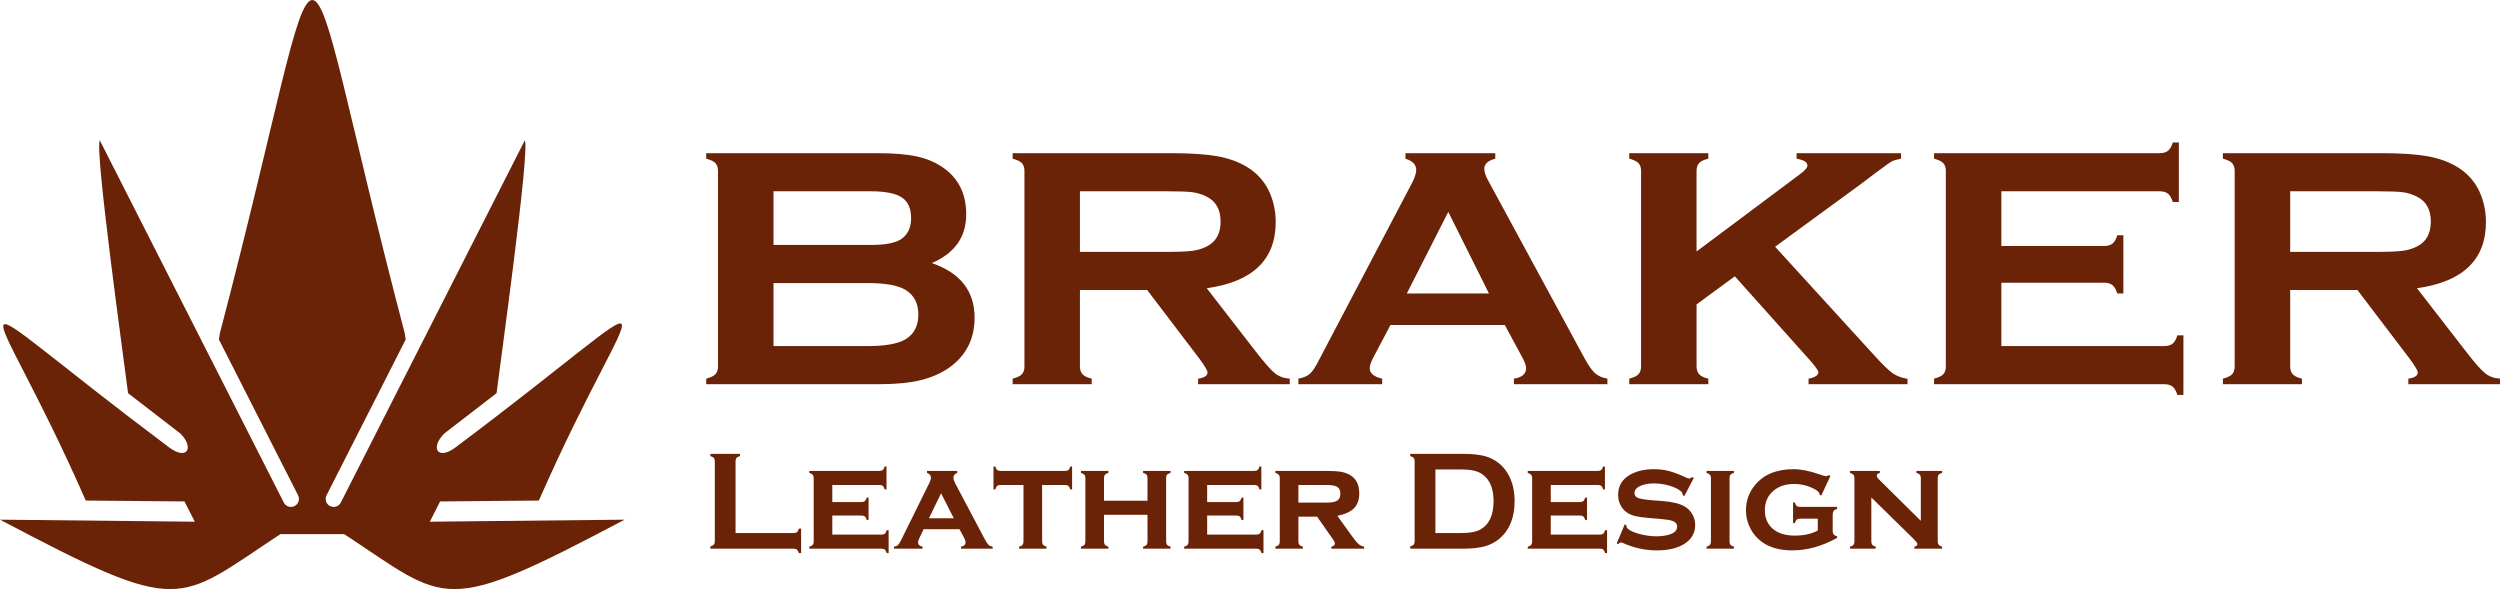
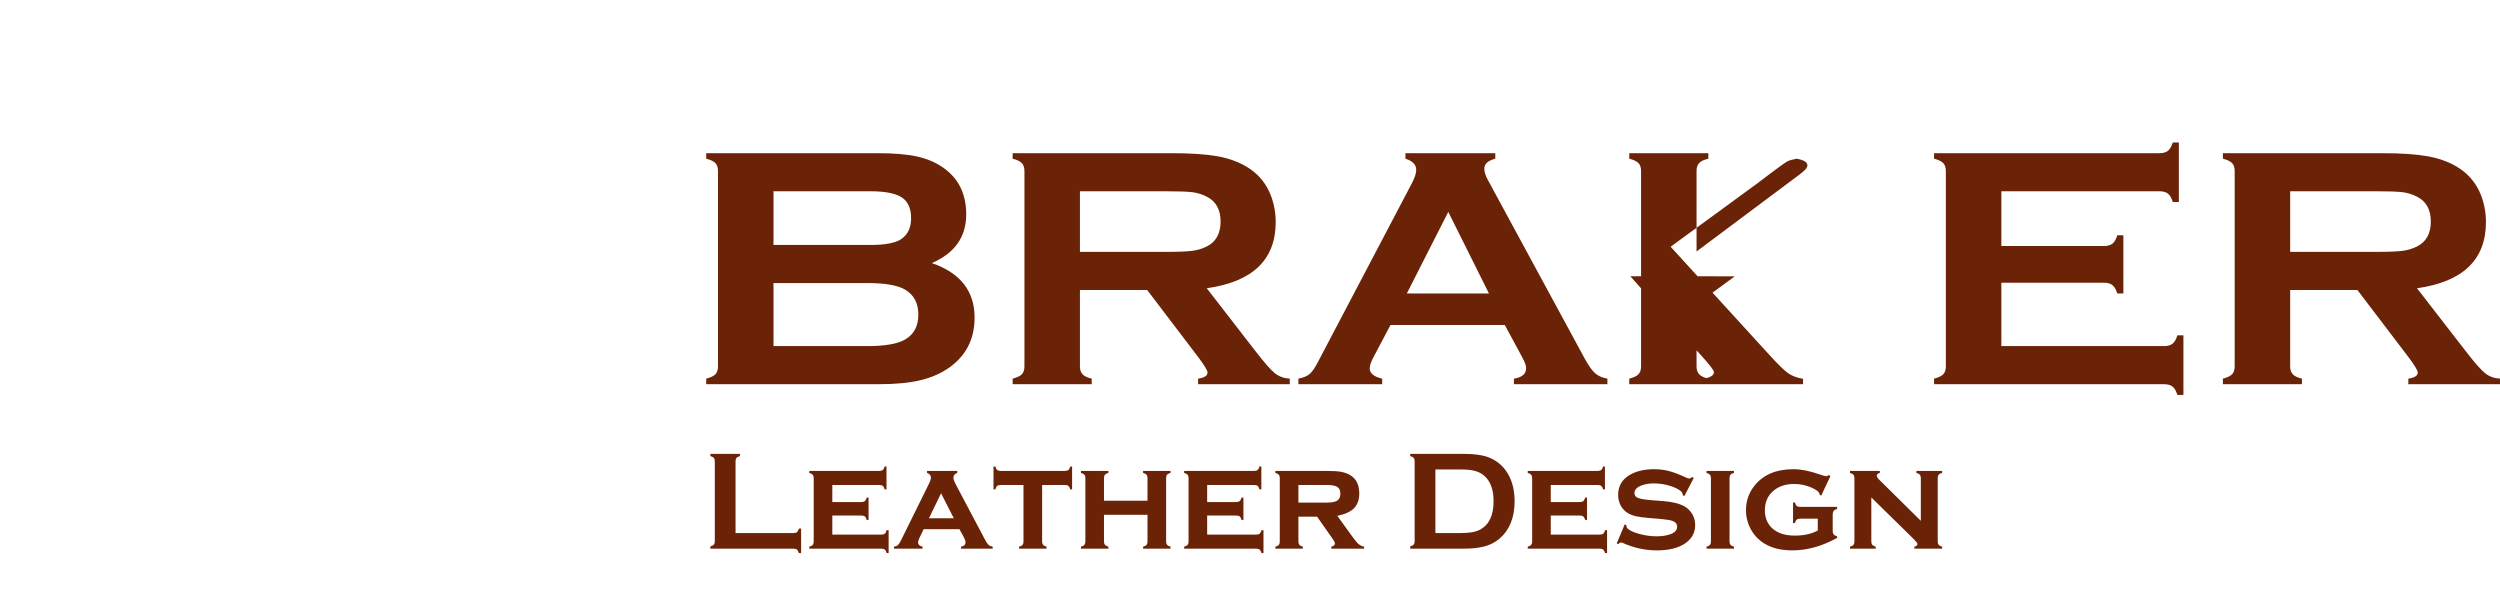
<svg xmlns="http://www.w3.org/2000/svg" xml:space="preserve" width="2508px" height="591px" style="shape-rendering:geometricPrecision; text-rendering:geometricPrecision; image-rendering:optimizeQuality; fill-rule:evenodd; clip-rule:evenodd" viewBox="0 0 2502.11 589.54">
  <defs>
    <style type="text/css">
   
    .fil1 {fill:#6B2307}
    .fil0 {fill:#6B2307;fill-rule:nonzero}
   
  </style>
  </defs>
  <g id="Layer_x0020_1">
-     <path class="fil0" d="M932.67 263.27c28.47,9.83 42.74,28.02 42.74,54.6 0,21.15 -8.31,37.67 -24.92,49.69 -8.37,5.95 -18.14,10.28 -29.23,12.94 -11.1,2.66 -24.79,3.98 -41.15,3.98l-173.29 0 0 -5.54c4.43,-1.16 7.48,-2.6 9.19,-4.39 1.71,-1.79 2.6,-4.45 2.6,-7.97l0 -195.4c0,-3.52 -0.89,-6.18 -2.6,-7.97 -1.71,-1.79 -4.76,-3.3 -9.19,-4.4l0 -5.54 171.64 0c16.42,0 29.67,1.15 39.75,3.41 10.02,2.25 18.77,6.06 26.38,11.5 14.97,10.68 22.45,26.17 22.45,46.33 0,22.59 -11.48,38.83 -34.37,48.76zm-158.52 -18.14l97.08 0c14.71,0 24.98,-1.96 30.81,-5.89 6.53,-4.51 9.83,-11.5 9.83,-20.97 0,-9.71 -3.1,-16.58 -9.25,-20.69 -6.22,-4.1 -16.68,-6.18 -31.39,-6.18l-97.08 0 0 53.73zm0 101.22l94.04 0c17.43,0 30.05,-2.19 37.72,-6.58 8.82,-5.14 13.19,-13.41 13.19,-24.96 0,-11.44 -4.37,-19.7 -13.19,-24.96 -7.54,-4.39 -20.16,-6.59 -37.72,-6.59l-94.04 0 0 63.09zm306.7 -56.15l0 76.55c0,3.41 0.89,6.01 2.66,7.86 1.78,1.9 4.82,3.29 9.14,4.33l0 5.54 -79.14 0 0 -5.54c4.44,-1.16 7.49,-2.6 9.2,-4.39 1.71,-1.79 2.6,-4.39 2.6,-7.8l0 -195.57c0,-3.52 -0.89,-6.18 -2.6,-7.97 -1.71,-1.79 -4.76,-3.3 -9.2,-4.4l0 -5.54 158.77 0c19.34,0 34.69,1.04 46.04,3.06 11.35,2.02 21.24,5.61 29.67,10.69 9.76,5.89 17.06,13.87 21.94,23.92 4.56,9.71 6.85,20.1 6.85,31.2 0,37.78 -23.02,59.85 -68.99,66.32l49.27 63.61c8.62,11.15 14.96,18.32 19.02,21.55 4.06,3.18 8.94,4.97 14.77,5.32l0 5.54 -91.74 0 0 -5.54c6.27,-0.93 9.44,-2.95 9.44,-6.07 0,-2.02 -2.92,-6.93 -8.75,-14.73l-51.67 -67.94 -67.28 0zm0 -38.14l85.54 0c12.61,0 21.55,-0.34 26.75,-1.04 5.2,-0.63 10.02,-2.08 14.33,-4.21 9.45,-4.62 14.15,-13 14.15,-25.08 0,-12.07 -4.7,-20.45 -14.15,-25.07 -4.44,-2.26 -9.19,-3.7 -14.2,-4.34 -5.01,-0.63 -14.01,-0.92 -26.88,-0.92l-85.54 0 0 60.66zm425.21 73.15l-114.39 0 -17.24 32.64c-2.35,4.56 -3.56,8.09 -3.56,10.69 0,5.03 4.19,8.49 12.49,10.4l0 5.54 -83.88 0 0 -5.54c4.94,-0.93 8.75,-2.49 11.35,-4.74 2.6,-2.25 5.58,-6.64 8.87,-13.17l93.28 -177.49c2.97,-5.66 4.43,-10.17 4.43,-13.57 0,-5.2 -3.55,-8.9 -10.78,-11.16l0 -5.54 89.92 0 0 5.54c-7.36,1.91 -10.97,5.26 -10.97,10 0,3.24 1.14,6.99 3.48,11.15l96.51 178.01c4.12,7.56 7.67,12.71 10.78,15.48 3.1,2.77 7.23,4.56 12.43,5.49l0 5.54 -93.59 0 0 -5.54c8.18,-1.27 12.23,-4.74 12.23,-10.52 0,-2.42 -1.26,-5.95 -3.74,-10.57l-17.62 -32.64zm-15.86 -31.55l-40.7 -81.63 -41.47 81.63 82.17 0zm246.09 -17.16l-38.3 28.14 0 61.94c0,3.52 0.89,6.18 2.66,8.03 1.78,1.9 4.82,3.29 9.13,4.33l0 5.54 -79.13 0 0 -5.54c4.44,-1.16 7.48,-2.6 9.19,-4.39 1.72,-1.79 2.61,-4.45 2.61,-7.97l0 -195.57c0,-3.41 -0.89,-6.01 -2.61,-7.8 -1.71,-1.79 -4.75,-3.3 -9.19,-4.4l0 -5.54 79.13 0 0 5.54c-4.44,1.05 -7.48,2.43 -9.19,4.34 -1.71,1.85 -2.6,4.45 -2.6,7.8l0 80.71 103.61 -77.42c4.88,-3.64 7.35,-6.53 7.35,-8.67 0,-3.23 -3.61,-5.54 -10.84,-6.76l0 -5.54 104.56 0 0 5.54c-4.32,0.82 -7.42,1.68 -9.33,2.72 -1.83,0.98 -7.22,4.85 -16.16,11.5l-14.27 10.8 -86.3 63.09 97.78 107.12c9.06,9.99 15.59,16.41 19.59,19.29 4.06,2.89 9.07,4.8 15.15,5.73l0 5.42 -99.04 0 0 -5.54c6.53,-1.27 9.83,-3.41 9.83,-6.41 0,-1.62 -2.98,-5.78 -8.94,-12.54l-74.69 -83.49zm266.75 6.42l0 63.43 162.76 0c3.74,0 6.6,-0.8 8.56,-2.37 1.97,-1.56 3.62,-4.33 4.82,-8.37l6.09 0 0 59.62 -6.09 0c-1.2,-4.04 -2.85,-6.82 -4.82,-8.38 -1.96,-1.55 -4.82,-2.37 -8.56,-2.37l-230.1 0 0 -5.54c4.44,-1.16 7.48,-2.6 9.19,-4.39 1.71,-1.79 2.6,-4.45 2.6,-7.97l0 -195.4c0,-3.52 -0.89,-6.18 -2.6,-7.97 -1.71,-1.79 -4.75,-3.3 -9.19,-4.4l0 -5.54 225.54 0c3.74,0 6.59,-0.81 8.56,-2.37 1.96,-1.62 3.61,-4.39 4.82,-8.38l6.08 0 0 59.63 -6.08 0c-1.21,-3.99 -2.86,-6.76 -4.82,-8.38 -1.97,-1.56 -4.82,-2.37 -8.5,-2.37l-158.26 0 0 54.77 102.72 0c3.67,0 6.53,-0.81 8.49,-2.37 1.97,-1.56 3.62,-4.33 4.82,-8.37l6.09 0 0 58.23 -6.09 0c-1.2,-3.93 -2.85,-6.7 -4.82,-8.32 -1.96,-1.61 -4.82,-2.42 -8.49,-2.42l-102.72 0zm289.07 7.28l0 76.55c0,3.41 0.88,6.01 2.66,7.86 1.77,1.9 4.82,3.29 9.13,4.33l0 5.54 -79.13 0 0 -5.54c4.44,-1.16 7.48,-2.6 9.19,-4.39 1.72,-1.79 2.6,-4.39 2.6,-7.8l0 -195.57c0,-3.52 -0.88,-6.18 -2.6,-7.97 -1.71,-1.79 -4.75,-3.3 -9.19,-4.4l0 -5.54 158.77 0c19.34,0 34.68,1.04 46.03,3.06 11.35,2.02 21.25,5.61 29.68,10.69 9.76,5.89 17.05,13.87 21.94,23.92 4.56,9.71 6.85,20.1 6.85,31.2 0,37.78 -23.02,59.85 -68.99,66.32l49.27 63.61c8.62,11.15 14.96,18.32 19.02,21.55 4.06,3.18 8.94,4.97 14.77,5.32l0 5.54 -91.75 0 0 -5.54c6.28,-0.93 9.45,-2.95 9.45,-6.07 0,-2.02 -2.92,-6.93 -8.75,-14.73l-51.68 -67.94 -67.27 0zm0 -38.14l85.53 0c12.62,0 21.56,-0.34 26.76,-1.04 5.2,-0.63 10.02,-2.08 14.33,-4.21 9.45,-4.62 14.14,-13 14.14,-25.08 0,-12.07 -4.69,-20.45 -14.14,-25.07 -4.44,-2.26 -9.19,-3.7 -14.2,-4.34 -5.01,-0.63 -14.01,-0.92 -26.89,-0.92l-85.53 0 0 60.66z" />
+     <path class="fil0" d="M932.67 263.27c28.47,9.83 42.74,28.02 42.74,54.6 0,21.15 -8.31,37.67 -24.92,49.69 -8.37,5.95 -18.14,10.28 -29.23,12.94 -11.1,2.66 -24.79,3.98 -41.15,3.98l-173.29 0 0 -5.54c4.43,-1.16 7.48,-2.6 9.19,-4.39 1.71,-1.79 2.6,-4.45 2.6,-7.97l0 -195.4c0,-3.52 -0.89,-6.18 -2.6,-7.97 -1.71,-1.79 -4.76,-3.3 -9.19,-4.4l0 -5.54 171.64 0c16.42,0 29.67,1.15 39.75,3.41 10.02,2.25 18.77,6.06 26.38,11.5 14.97,10.68 22.45,26.17 22.45,46.33 0,22.59 -11.48,38.83 -34.37,48.76zm-158.52 -18.14l97.08 0c14.71,0 24.98,-1.96 30.81,-5.89 6.53,-4.51 9.83,-11.5 9.83,-20.97 0,-9.71 -3.1,-16.58 -9.25,-20.69 -6.22,-4.1 -16.68,-6.18 -31.39,-6.18l-97.08 0 0 53.73zm0 101.22l94.04 0c17.43,0 30.05,-2.19 37.72,-6.58 8.82,-5.14 13.19,-13.41 13.19,-24.96 0,-11.44 -4.37,-19.7 -13.19,-24.96 -7.54,-4.39 -20.16,-6.59 -37.72,-6.59l-94.04 0 0 63.09zm306.7 -56.15l0 76.55c0,3.41 0.89,6.01 2.66,7.86 1.78,1.9 4.82,3.29 9.14,4.33l0 5.54 -79.14 0 0 -5.54c4.44,-1.16 7.49,-2.6 9.2,-4.39 1.71,-1.79 2.6,-4.39 2.6,-7.8l0 -195.57c0,-3.52 -0.89,-6.18 -2.6,-7.97 -1.71,-1.79 -4.76,-3.3 -9.2,-4.4l0 -5.54 158.77 0c19.34,0 34.69,1.04 46.04,3.06 11.35,2.02 21.24,5.61 29.67,10.69 9.76,5.89 17.06,13.87 21.94,23.92 4.56,9.71 6.85,20.1 6.85,31.2 0,37.78 -23.02,59.85 -68.99,66.32l49.27 63.61c8.62,11.15 14.96,18.32 19.02,21.55 4.06,3.18 8.94,4.97 14.77,5.32l0 5.54 -91.74 0 0 -5.54c6.27,-0.93 9.44,-2.95 9.44,-6.07 0,-2.02 -2.92,-6.93 -8.75,-14.73l-51.67 -67.94 -67.28 0zm0 -38.14l85.54 0c12.61,0 21.55,-0.34 26.75,-1.04 5.2,-0.63 10.02,-2.08 14.33,-4.21 9.45,-4.62 14.15,-13 14.15,-25.08 0,-12.07 -4.7,-20.45 -14.15,-25.07 -4.44,-2.26 -9.19,-3.7 -14.2,-4.34 -5.01,-0.63 -14.01,-0.92 -26.88,-0.92l-85.54 0 0 60.66zm425.21 73.15l-114.39 0 -17.24 32.64c-2.35,4.56 -3.56,8.09 -3.56,10.69 0,5.03 4.19,8.49 12.49,10.4l0 5.54 -83.88 0 0 -5.54c4.94,-0.93 8.75,-2.49 11.35,-4.74 2.6,-2.25 5.58,-6.64 8.87,-13.17l93.28 -177.49c2.97,-5.66 4.43,-10.17 4.43,-13.57 0,-5.2 -3.55,-8.9 -10.78,-11.16l0 -5.54 89.92 0 0 5.54c-7.36,1.91 -10.97,5.26 -10.97,10 0,3.24 1.14,6.99 3.48,11.15l96.51 178.01c4.12,7.56 7.67,12.71 10.78,15.48 3.1,2.77 7.23,4.56 12.43,5.49l0 5.54 -93.59 0 0 -5.54c8.18,-1.27 12.23,-4.74 12.23,-10.52 0,-2.42 -1.26,-5.95 -3.74,-10.57l-17.62 -32.64zm-15.86 -31.55l-40.7 -81.63 -41.47 81.63 82.17 0zm246.09 -17.16l-38.3 28.14 0 61.94c0,3.52 0.89,6.18 2.66,8.03 1.78,1.9 4.82,3.29 9.13,4.33l0 5.54 -79.13 0 0 -5.54c4.44,-1.16 7.48,-2.6 9.19,-4.39 1.72,-1.79 2.61,-4.45 2.61,-7.97l0 -195.57c0,-3.41 -0.89,-6.01 -2.61,-7.8 -1.71,-1.79 -4.75,-3.3 -9.19,-4.4l0 -5.54 79.13 0 0 5.54c-4.44,1.05 -7.48,2.43 -9.19,4.34 -1.71,1.85 -2.6,4.45 -2.6,7.8l0 80.71 103.61 -77.42c4.88,-3.64 7.35,-6.53 7.35,-8.67 0,-3.23 -3.61,-5.54 -10.84,-6.76c-4.32,0.82 -7.42,1.68 -9.33,2.72 -1.83,0.98 -7.22,4.85 -16.16,11.5l-14.27 10.8 -86.3 63.09 97.78 107.12c9.06,9.99 15.59,16.41 19.59,19.29 4.06,2.89 9.07,4.8 15.15,5.73l0 5.42 -99.04 0 0 -5.54c6.53,-1.27 9.83,-3.41 9.83,-6.41 0,-1.62 -2.98,-5.78 -8.94,-12.54l-74.69 -83.49zm266.75 6.42l0 63.43 162.76 0c3.74,0 6.6,-0.8 8.56,-2.37 1.97,-1.56 3.62,-4.33 4.82,-8.37l6.09 0 0 59.62 -6.09 0c-1.2,-4.04 -2.85,-6.82 -4.82,-8.38 -1.96,-1.55 -4.82,-2.37 -8.56,-2.37l-230.1 0 0 -5.54c4.44,-1.16 7.48,-2.6 9.19,-4.39 1.71,-1.79 2.6,-4.45 2.6,-7.97l0 -195.4c0,-3.52 -0.89,-6.18 -2.6,-7.97 -1.71,-1.79 -4.75,-3.3 -9.19,-4.4l0 -5.54 225.54 0c3.74,0 6.59,-0.81 8.56,-2.37 1.96,-1.62 3.61,-4.39 4.82,-8.38l6.08 0 0 59.63 -6.08 0c-1.21,-3.99 -2.86,-6.76 -4.82,-8.38 -1.97,-1.56 -4.82,-2.37 -8.5,-2.37l-158.26 0 0 54.77 102.72 0c3.67,0 6.53,-0.81 8.49,-2.37 1.97,-1.56 3.62,-4.33 4.82,-8.37l6.09 0 0 58.23 -6.09 0c-1.2,-3.93 -2.85,-6.7 -4.82,-8.32 -1.96,-1.61 -4.82,-2.42 -8.49,-2.42l-102.72 0zm289.07 7.28l0 76.55c0,3.41 0.88,6.01 2.66,7.86 1.77,1.9 4.82,3.29 9.13,4.33l0 5.54 -79.13 0 0 -5.54c4.44,-1.16 7.48,-2.6 9.19,-4.39 1.72,-1.79 2.6,-4.39 2.6,-7.8l0 -195.57c0,-3.52 -0.88,-6.18 -2.6,-7.97 -1.71,-1.79 -4.75,-3.3 -9.19,-4.4l0 -5.54 158.77 0c19.34,0 34.68,1.04 46.03,3.06 11.35,2.02 21.25,5.61 29.68,10.69 9.76,5.89 17.05,13.87 21.94,23.92 4.56,9.71 6.85,20.1 6.85,31.2 0,37.78 -23.02,59.85 -68.99,66.32l49.27 63.61c8.62,11.15 14.96,18.32 19.02,21.55 4.06,3.18 8.94,4.97 14.77,5.32l0 5.54 -91.75 0 0 -5.54c6.28,-0.93 9.45,-2.95 9.45,-6.07 0,-2.02 -2.92,-6.93 -8.75,-14.73l-51.68 -67.94 -67.27 0zm0 -38.14l85.53 0c12.62,0 21.56,-0.34 26.76,-1.04 5.2,-0.63 10.02,-2.08 14.33,-4.21 9.45,-4.62 14.14,-13 14.14,-25.08 0,-12.07 -4.69,-20.45 -14.14,-25.07 -4.44,-2.26 -9.19,-3.7 -14.2,-4.34 -5.01,-0.63 -14.01,-0.92 -26.89,-0.92l-85.53 0 0 60.66z" />
    <path class="fil0" d="M736.18 533.45l58.25 0c1.45,0 2.54,-0.33 3.28,-0.97 0.73,-0.64 1.35,-1.78 1.8,-3.44l2.28 0 0 24.48 -2.28 0c-0.45,-1.67 -1.07,-2.8 -1.8,-3.44 -0.74,-0.65 -1.83,-0.98 -3.28,-0.98l-83.44 0 0 -2.27c1.66,-0.48 2.8,-1.07 3.44,-1.81 0.64,-0.73 0.98,-1.82 0.98,-3.27l0 -80.21c0,-1.45 -0.34,-2.54 -0.98,-3.28 -0.64,-0.73 -1.78,-1.35 -3.44,-1.8l0 -2.28 29.6 0 0 2.28c-1.66,0.43 -2.79,1 -3.44,1.78 -0.64,0.76 -0.97,1.85 -0.97,3.3l0 71.91zm96.84 -17.5l0 19.06 49.24 0c1.43,0 2.54,-0.3 3.3,-0.94 0.76,-0.65 1.37,-1.78 1.82,-3.47l2 0 0 22.92 -2 0c-0.42,-1.62 -1.02,-2.76 -1.8,-3.42 -0.78,-0.67 -1.89,-1 -3.32,-1l-72.29 0 0 -1.99c1.61,-0.43 2.75,-1.02 3.41,-1.8 0.67,-0.78 1,-1.9 1,-3.34l0 -63.57c0,-1.45 -0.33,-2.54 -0.97,-3.27 -0.64,-0.74 -1.78,-1.38 -3.44,-1.88l0 -1.99 70.23 0c1.47,0 2.58,-0.33 3.34,-0.97 0.78,-0.64 1.4,-1.78 1.85,-3.44l1.85 0 0 22.91 -1.85 0c-0.45,-1.68 -1.07,-2.82 -1.82,-3.46 -0.79,-0.64 -1.9,-0.95 -3.37,-0.95l-47.18 0 0 17.08 29.25 0c1.42,0 2.53,-0.34 3.29,-0.98 0.76,-0.64 1.4,-1.77 1.9,-3.44l1.85 0 0 22.35 -1.85 0c-0.45,-1.64 -1.07,-2.78 -1.83,-3.44 -0.78,-0.64 -1.89,-0.97 -3.36,-0.97l-29.25 0zm127.23 13.66l-35.84 0 -4.06 8.46c-0.99,2.04 -1.47,3.66 -1.47,4.8 0,2.23 1.5,3.65 4.46,4.24l0 1.99 -28.6 0 0 -1.99c1.75,-0.28 3.06,-0.81 3.91,-1.59 0.88,-0.8 1.87,-2.35 3.04,-4.65l28.41 -57.49c1.07,-2.16 1.59,-4.05 1.59,-5.69 0,-1.9 -1.28,-3.37 -3.89,-4.44l0 -1.99 30.24 0 0 1.99c-2.54,1.02 -3.82,2.59 -3.82,4.72 0,1.52 0.57,3.39 1.73,5.62l29.48 55.74c1.62,3.04 2.9,5.01 3.82,5.88 0.93,0.9 2.35,1.52 4.25,1.9l0 1.99 -31.74 0 0 -1.99c3.04,-0.5 4.56,-1.92 4.56,-4.22 0,-1.42 -0.59,-3.2 -1.73,-5.34l-4.34 -7.94zm-5.65 -10.96l-12.74 -25 -12.11 25 24.85 0zm88.4 -33.3l0 56.57c0,1.42 0.33,2.51 0.97,3.29 0.64,0.76 1.78,1.4 3.44,1.9l0 1.99 -27.47 0 0 -1.99c1.62,-0.43 2.76,-1.02 3.42,-1.8 0.66,-0.78 0.99,-1.9 0.99,-3.34l0 -56.62 -22.95 0c-1.5,0 -2.61,0.33 -3.37,0.97 -0.78,0.67 -1.38,1.8 -1.85,3.44l-1.85 0 0 -22.91 1.85 0c0.42,1.61 1.02,2.75 1.78,3.41 0.76,0.67 1.89,1 3.37,1l64.63 0c1.47,0 2.61,-0.33 3.36,-0.97 0.79,-0.64 1.38,-1.78 1.85,-3.44l1.85 0 0 22.91 -1.85 0c-0.47,-1.64 -1.06,-2.77 -1.85,-3.44 -0.75,-0.64 -1.87,-0.97 -3.36,-0.97l-22.96 0zm105.47 29.88l-43.55 0 0 26.69c0,1.42 0.34,2.53 0.98,3.29 0.64,0.76 1.78,1.4 3.43,1.9l0 1.99 -27.46 0 0 -1.99c1.61,-0.43 2.75,-1.02 3.41,-1.8 0.67,-0.78 1,-1.9 1,-3.34l0 -63.57c0,-1.45 -0.33,-2.54 -0.97,-3.27 -0.64,-0.74 -1.78,-1.38 -3.44,-1.88l0 -1.99 27.46 0 0 1.99c-1.65,0.45 -2.79,1.07 -3.43,1.85 -0.64,0.76 -0.98,1.85 -0.98,3.28l0 22.76 43.55 0 0 -22.76c0,-1.43 -0.31,-2.52 -0.93,-3.25 -0.61,-0.74 -1.77,-1.38 -3.48,-1.88l0 -1.99 27.46 0 0 1.99c-1.66,0.45 -2.79,1.07 -3.44,1.83 -0.64,0.78 -0.97,1.87 -0.97,3.3l0 63.54c0,1.42 0.33,2.51 0.97,3.29 0.65,0.76 1.78,1.4 3.44,1.9l0 1.99 -27.46 0 0 -1.99c1.61,-0.43 2.75,-1.02 3.42,-1.8 0.66,-0.78 0.99,-1.9 0.99,-3.34l0 -26.74zm59.72 0.72l0 19.06 49.24 0c1.43,0 2.54,-0.3 3.3,-0.94 0.76,-0.65 1.37,-1.78 1.82,-3.47l2 0 0 22.92 -2 0c-0.42,-1.62 -1.02,-2.76 -1.8,-3.42 -0.78,-0.67 -1.89,-1 -3.32,-1l-72.29 0 0 -1.99c1.61,-0.43 2.75,-1.02 3.41,-1.8 0.67,-0.78 1,-1.9 1,-3.34l0 -63.57c0,-1.45 -0.33,-2.54 -0.97,-3.27 -0.64,-0.74 -1.78,-1.38 -3.44,-1.88l0 -1.99 70.23 0c1.47,0 2.58,-0.33 3.34,-0.97 0.78,-0.64 1.4,-1.78 1.85,-3.44l1.85 0 0 22.91 -1.85 0c-0.45,-1.68 -1.07,-2.82 -1.82,-3.46 -0.79,-0.64 -1.9,-0.95 -3.37,-0.95l-47.18 0 0 17.08 29.25 0c1.42,0 2.53,-0.34 3.29,-0.98 0.76,-0.64 1.4,-1.77 1.9,-3.44l1.85 0 0 22.35 -1.85 0c-0.45,-1.64 -1.07,-2.78 -1.83,-3.44 -0.78,-0.64 -1.89,-0.97 -3.36,-0.97l-29.25 0zm91.32 1.13l0 24.84c0,1.42 0.33,2.51 0.97,3.29 0.64,0.76 1.78,1.4 3.44,1.9l0 1.99 -27.47 0 0 -1.99c1.62,-0.43 2.76,-1.02 3.42,-1.8 0.66,-0.78 0.99,-1.9 0.99,-3.34l0 -63.57c0,-1.45 -0.33,-2.54 -0.97,-3.27 -0.64,-0.74 -1.78,-1.38 -3.44,-1.88l0 -1.99 51.07 0c6.62,0 11.67,0.33 15.15,1 3.49,0.69 6.6,1.9 9.33,3.65 5.62,3.65 8.42,9.63 8.42,17.91 0,6.28 -1.73,11.19 -5.2,14.75 -3.44,3.53 -9.04,6.09 -16.74,7.66l14.82 20.54c2.7,3.8 4.86,6.38 6.48,7.73 1.58,1.38 3.43,2.23 5.47,2.61l0 1.99 -32.8 0 0 -1.99c2.42,-0.64 3.63,-1.68 3.63,-3.13 0,-1 -0.74,-2.56 -2.23,-4.62l-15.63 -22.28 -18.71 0zm0 -14.08l28.18 0c4.26,0 7.44,-0.48 9.48,-1.4 2.87,-1.24 4.32,-3.73 4.32,-7.43 0,-3.29 -1.02,-5.57 -3.04,-6.87 -2.01,-1.31 -5.62,-1.95 -10.76,-1.95l-28.18 0 0 17.65zm116.33 38.75l0 -80.21c0,-1.45 -0.33,-2.54 -0.97,-3.28 -0.64,-0.73 -1.78,-1.35 -3.44,-1.8l0 -2.28 52.92 0c11.6,0 20.49,1.33 26.7,3.97 8.92,3.84 15.49,10.19 19.76,19.04 3.39,6.97 5.08,15.11 5.08,24.41 0,16.36 -5.03,28.84 -15.09,37.42 -4.22,3.61 -9.15,6.19 -14.82,7.76 -5.65,1.54 -12.86,2.32 -21.63,2.32l-52.92 0 0 -2.27c1.66,-0.48 2.8,-1.07 3.44,-1.81 0.64,-0.73 0.97,-1.82 0.97,-3.27zm20.78 -8.3l26.04 0c8.31,0 14.54,-1.14 18.72,-3.42 8.96,-4.86 13.45,-14.32 13.45,-28.43 0,-10.18 -2.42,-18.01 -7.24,-23.41 -2.7,-3.02 -5.95,-5.17 -9.75,-6.43 -3.82,-1.28 -8.87,-1.92 -15.18,-1.92l-26.04 0 0 63.61zm115.46 -17.5l0 19.06 49.24 0c1.42,0 2.54,-0.3 3.3,-0.94 0.76,-0.65 1.37,-1.78 1.82,-3.47l1.99 0 0 22.92 -1.99 0c-0.42,-1.62 -1.02,-2.76 -1.8,-3.42 -0.78,-0.67 -1.9,-1 -3.32,-1l-72.29 0 0 -1.99c1.61,-0.43 2.75,-1.02 3.41,-1.8 0.67,-0.78 1,-1.9 1,-3.34l0 -63.57c0,-1.45 -0.33,-2.54 -0.97,-3.27 -0.64,-0.74 -1.78,-1.38 -3.44,-1.88l0 -1.99 70.23 0c1.47,0 2.58,-0.33 3.34,-0.97 0.78,-0.64 1.4,-1.78 1.85,-3.44l1.85 0 0 22.91 -1.85 0c-0.45,-1.68 -1.07,-2.82 -1.83,-3.46 -0.78,-0.64 -1.89,-0.95 -3.36,-0.95l-47.18 0 0 17.08 29.25 0c1.42,0 2.53,-0.34 3.29,-0.98 0.76,-0.64 1.4,-1.77 1.9,-3.44l1.85 0 0 22.35 -1.85 0c-0.45,-1.64 -1.07,-2.78 -1.83,-3.44 -0.78,-0.64 -1.89,-0.97 -3.36,-0.97l-29.25 0zm143.12 -37.67l-9.4 18.15 -1.66 -0.91c0,-1.51 -0.5,-2.72 -1.47,-3.6 -2.63,-2.37 -6.54,-4.32 -11.69,-5.84 -5.15,-1.54 -10.36,-2.3 -15.65,-2.3 -4.49,0 -8.49,0.62 -11.96,1.88 -5,1.8 -7.52,4.43 -7.52,7.87 0,2.26 1.21,3.87 3.61,4.82 2.42,0.94 7.07,1.7 13.99,2.27l10.98 0.83c9.59,0.74 16.89,2.59 21.9,5.55 2.77,1.69 5.07,3.92 6.87,6.69 2.28,3.47 3.42,7.38 3.42,11.74 0,7.93 -3.56,14.19 -10.7,18.79 -6.83,4.39 -16.03,6.59 -27.68,6.59 -11.71,0 -23.05,-2.47 -33.98,-7.42 -0.74,-0.33 -1.38,-0.5 -1.88,-0.5 -0.92,0 -1.78,0.57 -2.58,1.68l-1.73 -0.71 7.99 -19.02 1.73 0.69c0,0.28 0,0.47 0,0.57 0,1.21 0.47,2.2 1.4,3.06 2.32,2.04 6.33,3.79 12.02,5.31 5.7,1.49 11.34,2.25 16.89,2.25 4.91,0 9.32,-0.64 13.21,-1.94 4.82,-1.59 7.24,-4.13 7.24,-7.66 0,-2.85 -1.66,-4.82 -5.01,-5.93 -2.23,-0.74 -6.24,-1.38 -12.05,-1.88l-10.91 -0.9c-5.88,-0.47 -10.39,-1.07 -13.49,-1.82 -3.11,-0.74 -5.82,-1.83 -8.14,-3.25 -2.96,-1.88 -5.29,-4.39 -6.95,-7.59 -1.68,-3.21 -2.51,-6.71 -2.51,-10.51 0,-8.54 3.67,-15.06 11,-19.57 6.67,-4.08 14.92,-6.12 24.76,-6.12 5.34,0 10.32,0.59 14.92,1.78 4.63,1.19 10.13,3.27 16.54,6.24 1.89,0.88 3.22,1.33 3.96,1.33 0.75,0 1.7,-0.5 2.86,-1.54l1.67 0.92zm35.81 0.1l0 63.54c0,1.42 0.33,2.51 0.97,3.29 0.64,0.76 1.78,1.4 3.44,1.9l0 1.99 -27.46 0 0 -1.99c1.61,-0.43 2.75,-1.02 3.41,-1.8 0.66,-0.78 1,-1.9 1,-3.34l0 -63.57c0,-1.45 -0.34,-2.54 -0.98,-3.27 -0.64,-0.74 -1.77,-1.38 -3.43,-1.88l0 -1.99 27.46 0 0 1.99c-1.66,0.45 -2.8,1.07 -3.44,1.83 -0.64,0.78 -0.97,1.87 -0.97,3.3zm88.3 40.7l-17.69 0c-1.5,0 -2.61,0.33 -3.37,0.97 -0.78,0.64 -1.38,1.78 -1.85,3.44l-1.85 0 0 -20.64 1.85 0c0.47,1.64 1.07,2.78 1.85,3.44 0.76,0.64 1.87,0.98 3.37,0.98l37.05 0 0 1.99c-1.62,0.47 -2.75,1.14 -3.42,2.01 -0.66,0.88 -1,2.14 -1,3.78l0 16.45c0,1.43 0.34,2.54 1,3.35 0.67,0.78 1.8,1.4 3.42,1.87l0 1.57c-15.02,8.35 -29.96,12.52 -44.88,12.52 -12.88,0 -23.29,-3.04 -31.26,-9.11 -4.32,-3.34 -7.78,-7.47 -10.44,-12.38 -3.1,-5.86 -4.64,-12.09 -4.64,-18.71 0,-9.2 2.82,-17.36 8.46,-24.5 8.8,-11.03 21.8,-16.56 39.02,-16.56 7.54,0 16.15,1.69 25.83,5.08 3.84,1.3 6.09,1.97 6.73,1.97 0.79,0 1.71,-0.38 2.78,-1.14l1.71 0.92 -9.18 19.59 -1.66 -0.83c0,-0.19 0,-0.33 0,-0.42 0,-1.71 -1.73,-3.46 -5.15,-5.29 -6.36,-3.39 -13.19,-5.08 -20.47,-5.08 -8.39,0 -15.27,2.3 -20.66,6.88 -5.67,4.82 -8.49,11.29 -8.49,19.45 0,7.64 2.56,13.73 7.71,18.31 5.29,4.67 12.69,7.02 22.22,7.02 9.09,0 16.75,-1.68 23.01,-5.07l0 -11.86zm53.6 -21.25l0 44.09c0,1.42 0.33,2.53 1,3.32 0.66,0.78 1.8,1.4 3.42,1.87l0 1.99 -25.76 0 0 -1.99c1.61,-0.43 2.75,-1.02 3.41,-1.8 0.67,-0.78 1,-1.9 1,-3.34l0 -63.57c0,-1.45 -0.33,-2.54 -0.97,-3.27 -0.64,-0.74 -1.78,-1.38 -3.44,-1.88l0 -1.99 29.86 0 0 1.99c-2.04,0.5 -3.06,1.4 -3.06,2.71 0,1.11 0.73,2.42 2.23,3.89l41.84 41.36 0 -42.81c0,-1.45 -0.34,-2.54 -0.97,-3.3 -0.65,-0.78 -1.79,-1.4 -3.44,-1.85l0 -1.99 25.75 0 0 1.99c-1.66,0.45 -2.8,1.07 -3.44,1.83 -0.64,0.78 -0.97,1.87 -0.97,3.3l0 63.54c0,1.42 0.33,2.51 0.97,3.29 0.64,0.76 1.78,1.4 3.44,1.9l0 1.99 -27.84 0 0 -1.99c2.04,-0.4 3.06,-1.26 3.06,-2.54 0,-0.66 -0.29,-1.33 -0.83,-2.01 -0.57,-0.69 -1.83,-2.04 -3.82,-4.06l-41.44 -40.67z" />
-     <path class="fil1" d="M280.61 534.58c-104.65,68.68 -96.7,82.71 -280.61,-14.51l194.95 2.04 -10.31 -20.28 -98.81 -0.89c-98.14,-223.45 -149.11,-227.57 83.34,-53.27 17.96,13.46 25.66,0.64 11.39,-13.78l-52.39 -40.4c-3.43,-28.01 -33.62,-243.67 -28.28,-253.06l184.19 362.55c1.99,3.92 6.85,5.47 10.77,3.46l0 0c3.91,-2.02 5.45,-6.85 3.46,-10.78l-79.2 -155.88c0.36,-2.03 0.71,-4.1 0.94,-6.26 116.76,-444.69 68.29,-444.69 185.05,0 0.23,2.16 0.57,4.23 0.94,6.26l-79.2 155.88c-1.99,3.93 -0.45,8.76 3.46,10.78l0 0c3.91,2.01 8.78,0.46 10.77,-3.46l184.19 -362.55c5.34,9.39 -24.86,225.05 -28.28,253.06l-52.39 40.4c-14.27,14.42 -6.57,27.24 11.39,13.78 233.73,-175.26 181.83,-171.01 83.34,53.27l-98.81 0.89 -10.31 20.28 194.95 -2.04c-183.91,97.22 -175.97,83.19 -280.61,14.51l-63.93 0z" />
  </g>
</svg>